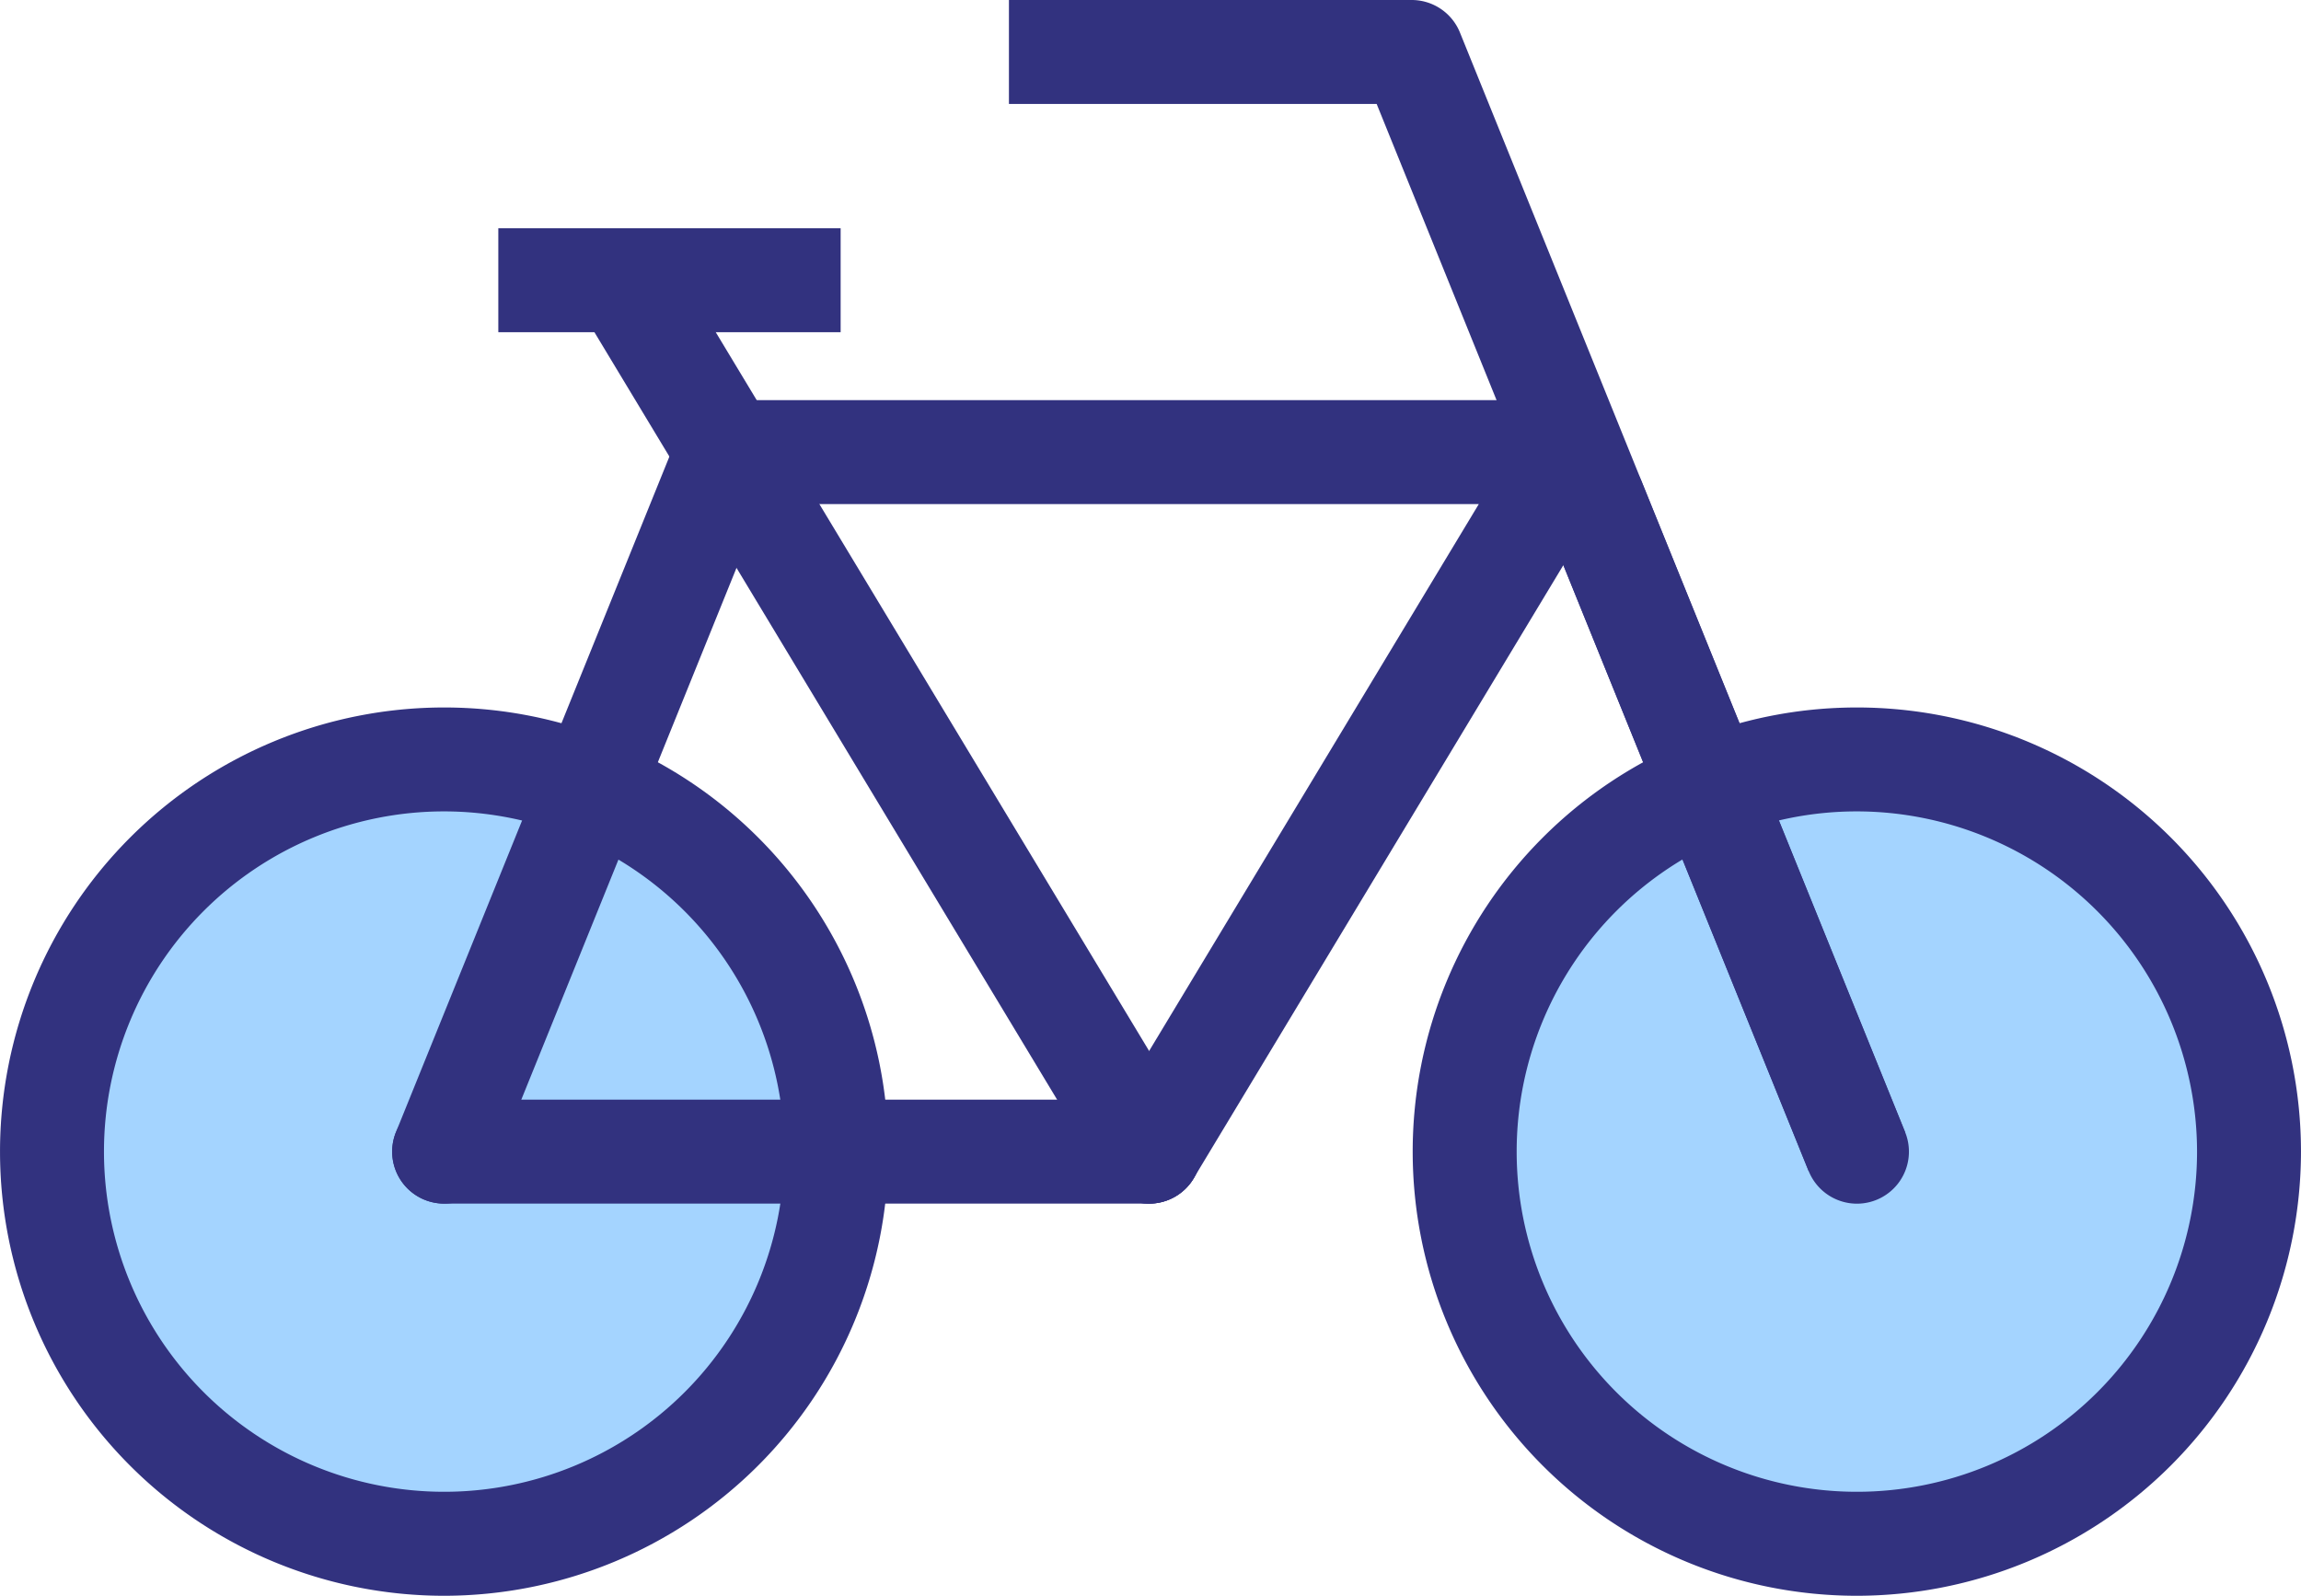
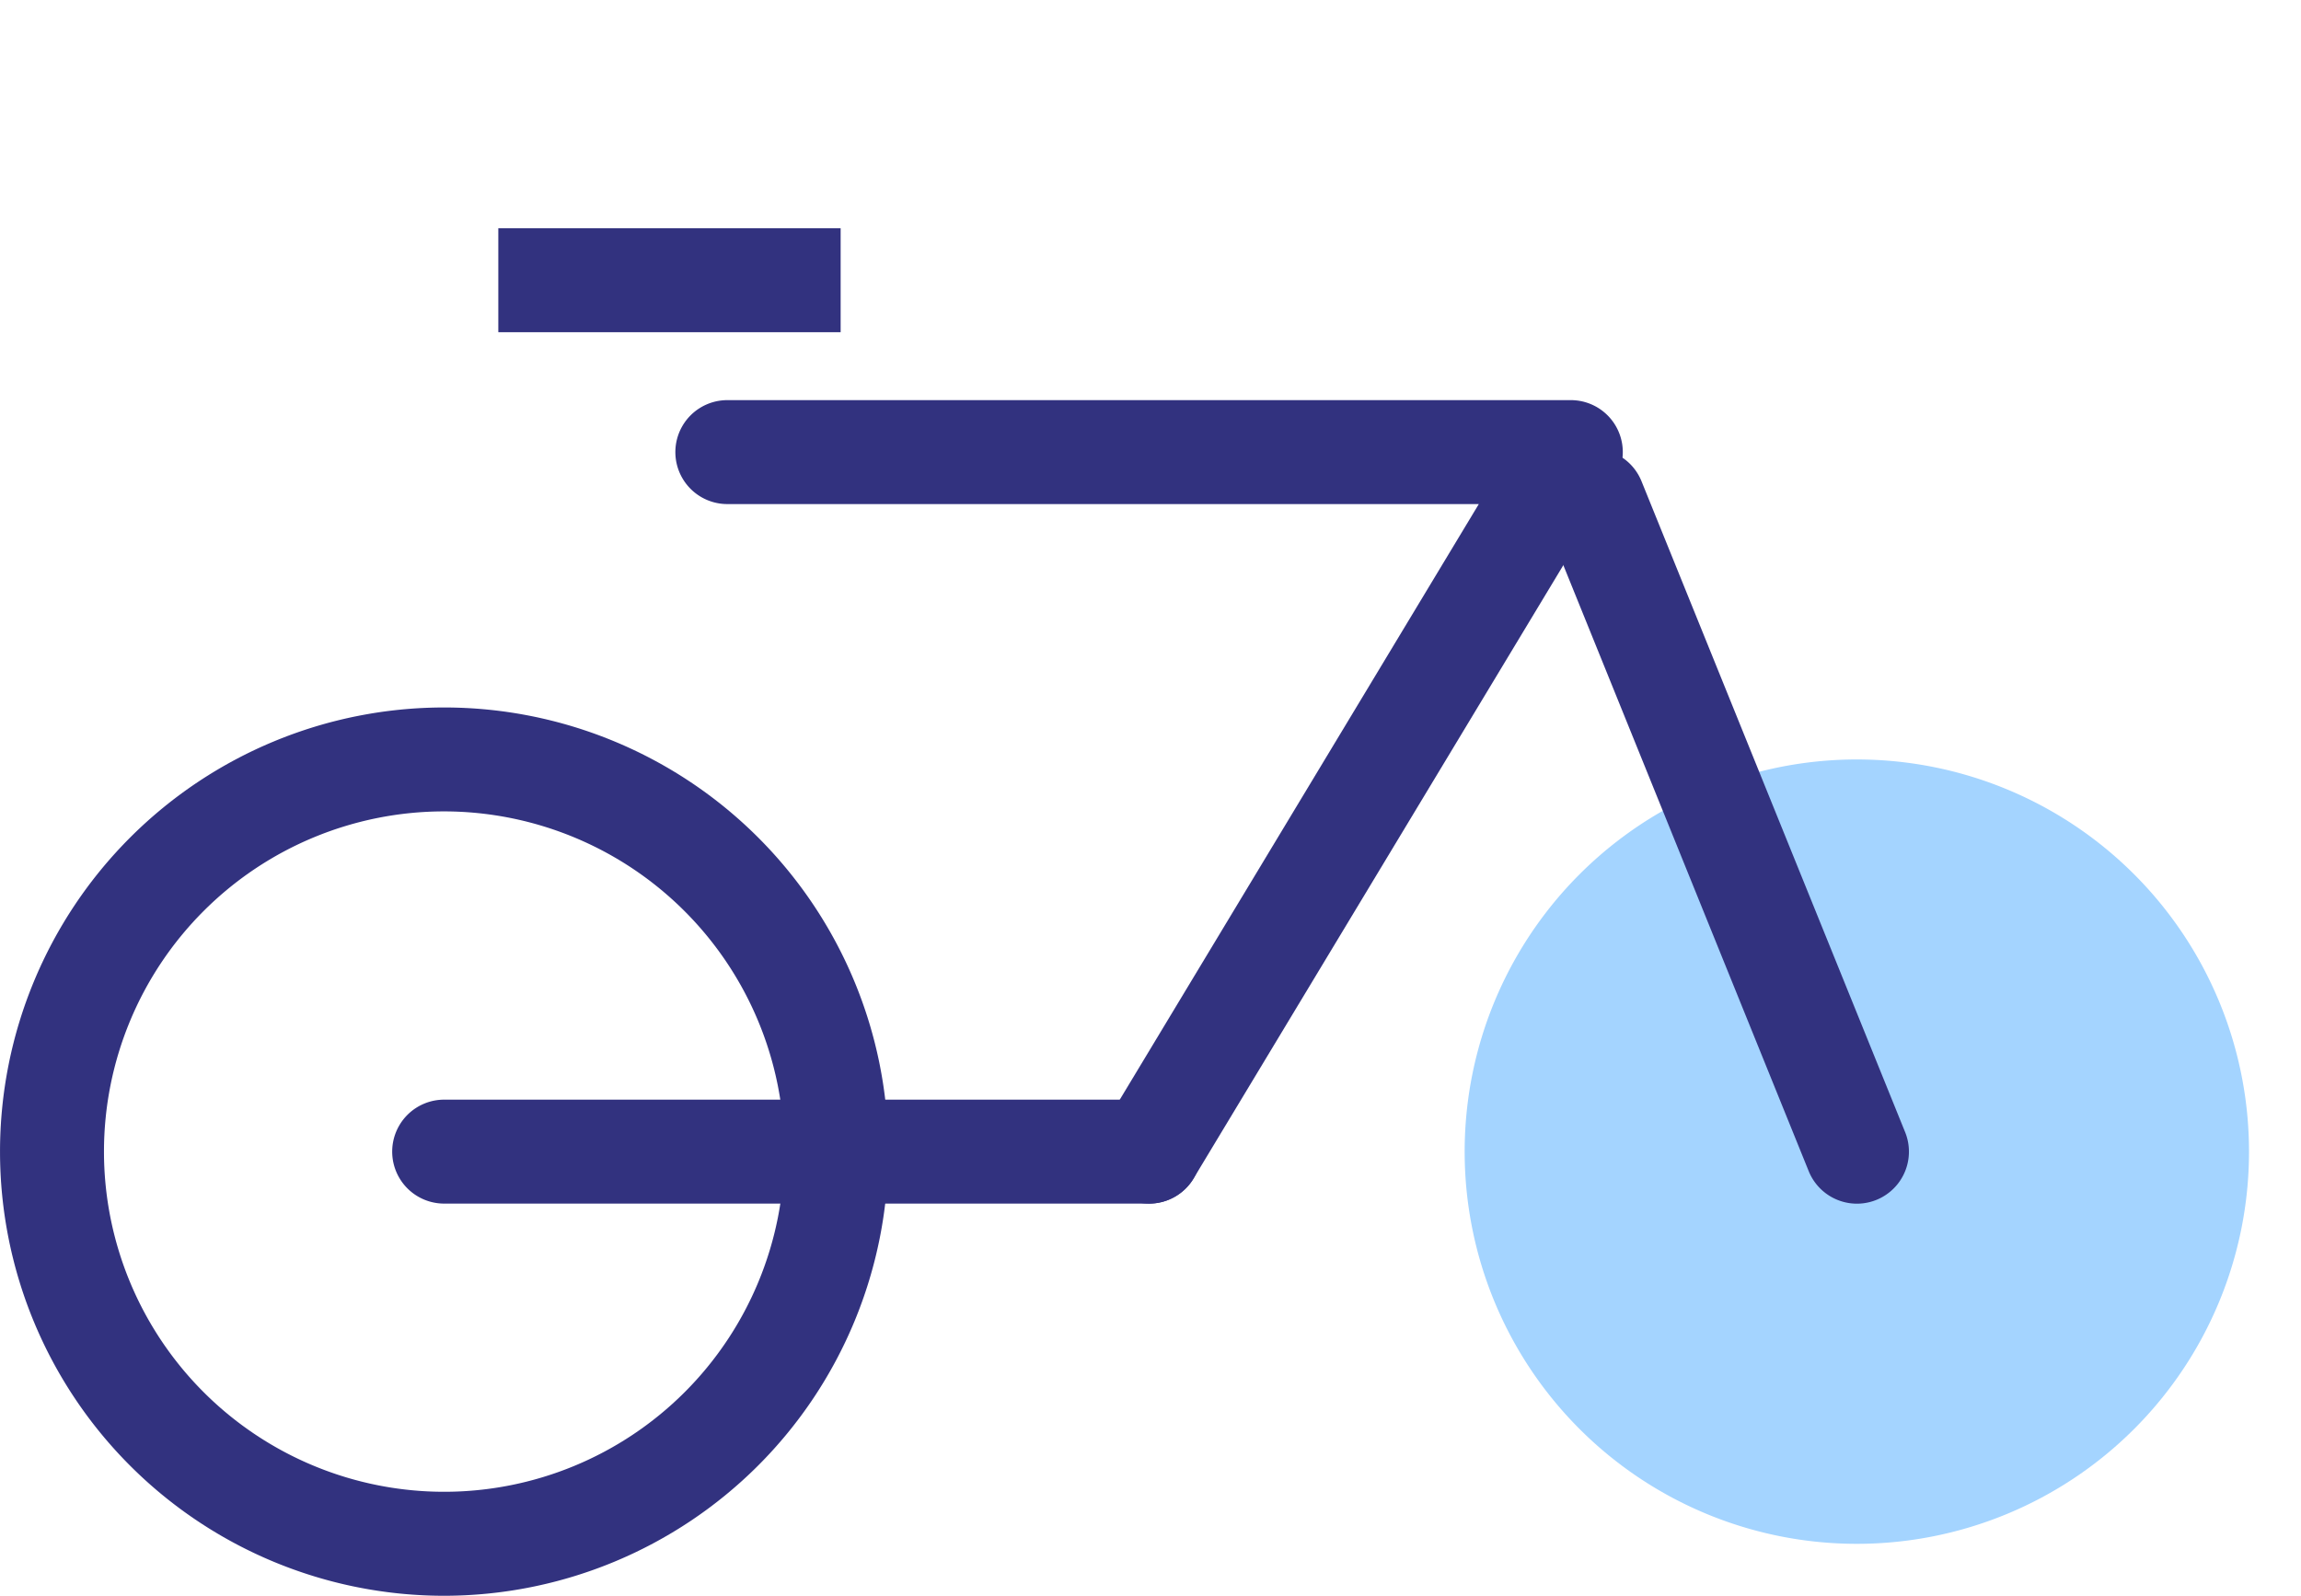
<svg xmlns="http://www.w3.org/2000/svg" width="110.252" height="76.46" viewBox="0 0 110.252 76.46">
  <defs>
    <clipPath id="a">
      <rect width="110.252" height="76.46" fill="none" />
    </clipPath>
  </defs>
  <g transform="translate(0)">
    <g transform="translate(0 0)" clip-path="url(#a)">
      <path d="M42.274,40.711A18.791,18.791,0,1,0,61.065,21.92,18.79,18.79,0,0,0,42.274,40.711" transform="translate(27.905 14.469)" fill="#a4d4ff" />
-       <path d="M62.056,62.982A21.281,21.281,0,1,1,83.336,41.7,21.3,21.3,0,0,1,62.056,62.982m0-37.583a16.3,16.3,0,1,0,16.3,16.3,16.32,16.32,0,0,0-16.3-16.3" transform="translate(26.915 13.478)" fill="#32327f" />
-       <path d="M1.5,40.711A18.791,18.791,0,1,0,20.291,21.92,18.79,18.79,0,0,0,1.5,40.711" transform="translate(0.99 14.469)" fill="#a4d4ff" />
      <path d="M21.282,62.982A21.281,21.281,0,1,1,42.563,41.7,21.3,21.3,0,0,1,21.282,62.982m0-37.583a16.3,16.3,0,1,0,16.3,16.3,16.32,16.32,0,0,0-16.3-16.3" transform="translate(0 13.478)" fill="#32327f" />
-       <path d="M67.439,56.114,46.74,4.98H29.121V0h19.3a2.494,2.494,0,0,1,2.309,1.556l21.329,52.69Z" transform="translate(19.222 0)" fill="#32327f" />
-       <path d="M13.809,50.048A2.492,2.492,0,0,1,11.5,46.623L25.069,13.1a2.49,2.49,0,1,1,4.617,1.869L16.12,48.492a2.494,2.494,0,0,1-2.311,1.556" transform="translate(7.472 7.622)" fill="#32327f" />
      <path d="M59.612,49.125A2.494,2.494,0,0,1,57.3,47.569L44.67,16.378a2.49,2.49,0,0,1,4.617-1.869L61.92,45.7a2.492,2.492,0,0,1-2.308,3.425" transform="translate(29.365 8.548)" fill="#32327f" />
      <path d="M42.19,50.046a2.489,2.489,0,0,1-2.13-3.775L57.99,16.529H21.983a2.49,2.49,0,1,1,0-4.98H62.4a2.49,2.49,0,0,1,2.132,3.775L44.323,48.841a2.483,2.483,0,0,1-2.133,1.205" transform="translate(12.867 7.623)" fill="#32327f" />
-       <path d="M44.167,53.321a2.483,2.483,0,0,1-2.133-1.205L16.862,10.365a2.489,2.489,0,1,1,4.263-2.571L46.3,49.546a2.489,2.489,0,0,1-2.13,3.775" transform="translate(10.894 4.349)" fill="#32327f" />
      <rect width="16.402" height="4.98" transform="translate(23.877 10.937)" fill="#32327f" />
      <path d="M47.586,36.719H13.81a2.49,2.49,0,1,1,0-4.98H47.586a2.49,2.49,0,1,1,0,4.98" transform="translate(7.472 20.95)" fill="#32327f" />
    </g>
  </g>
</svg>